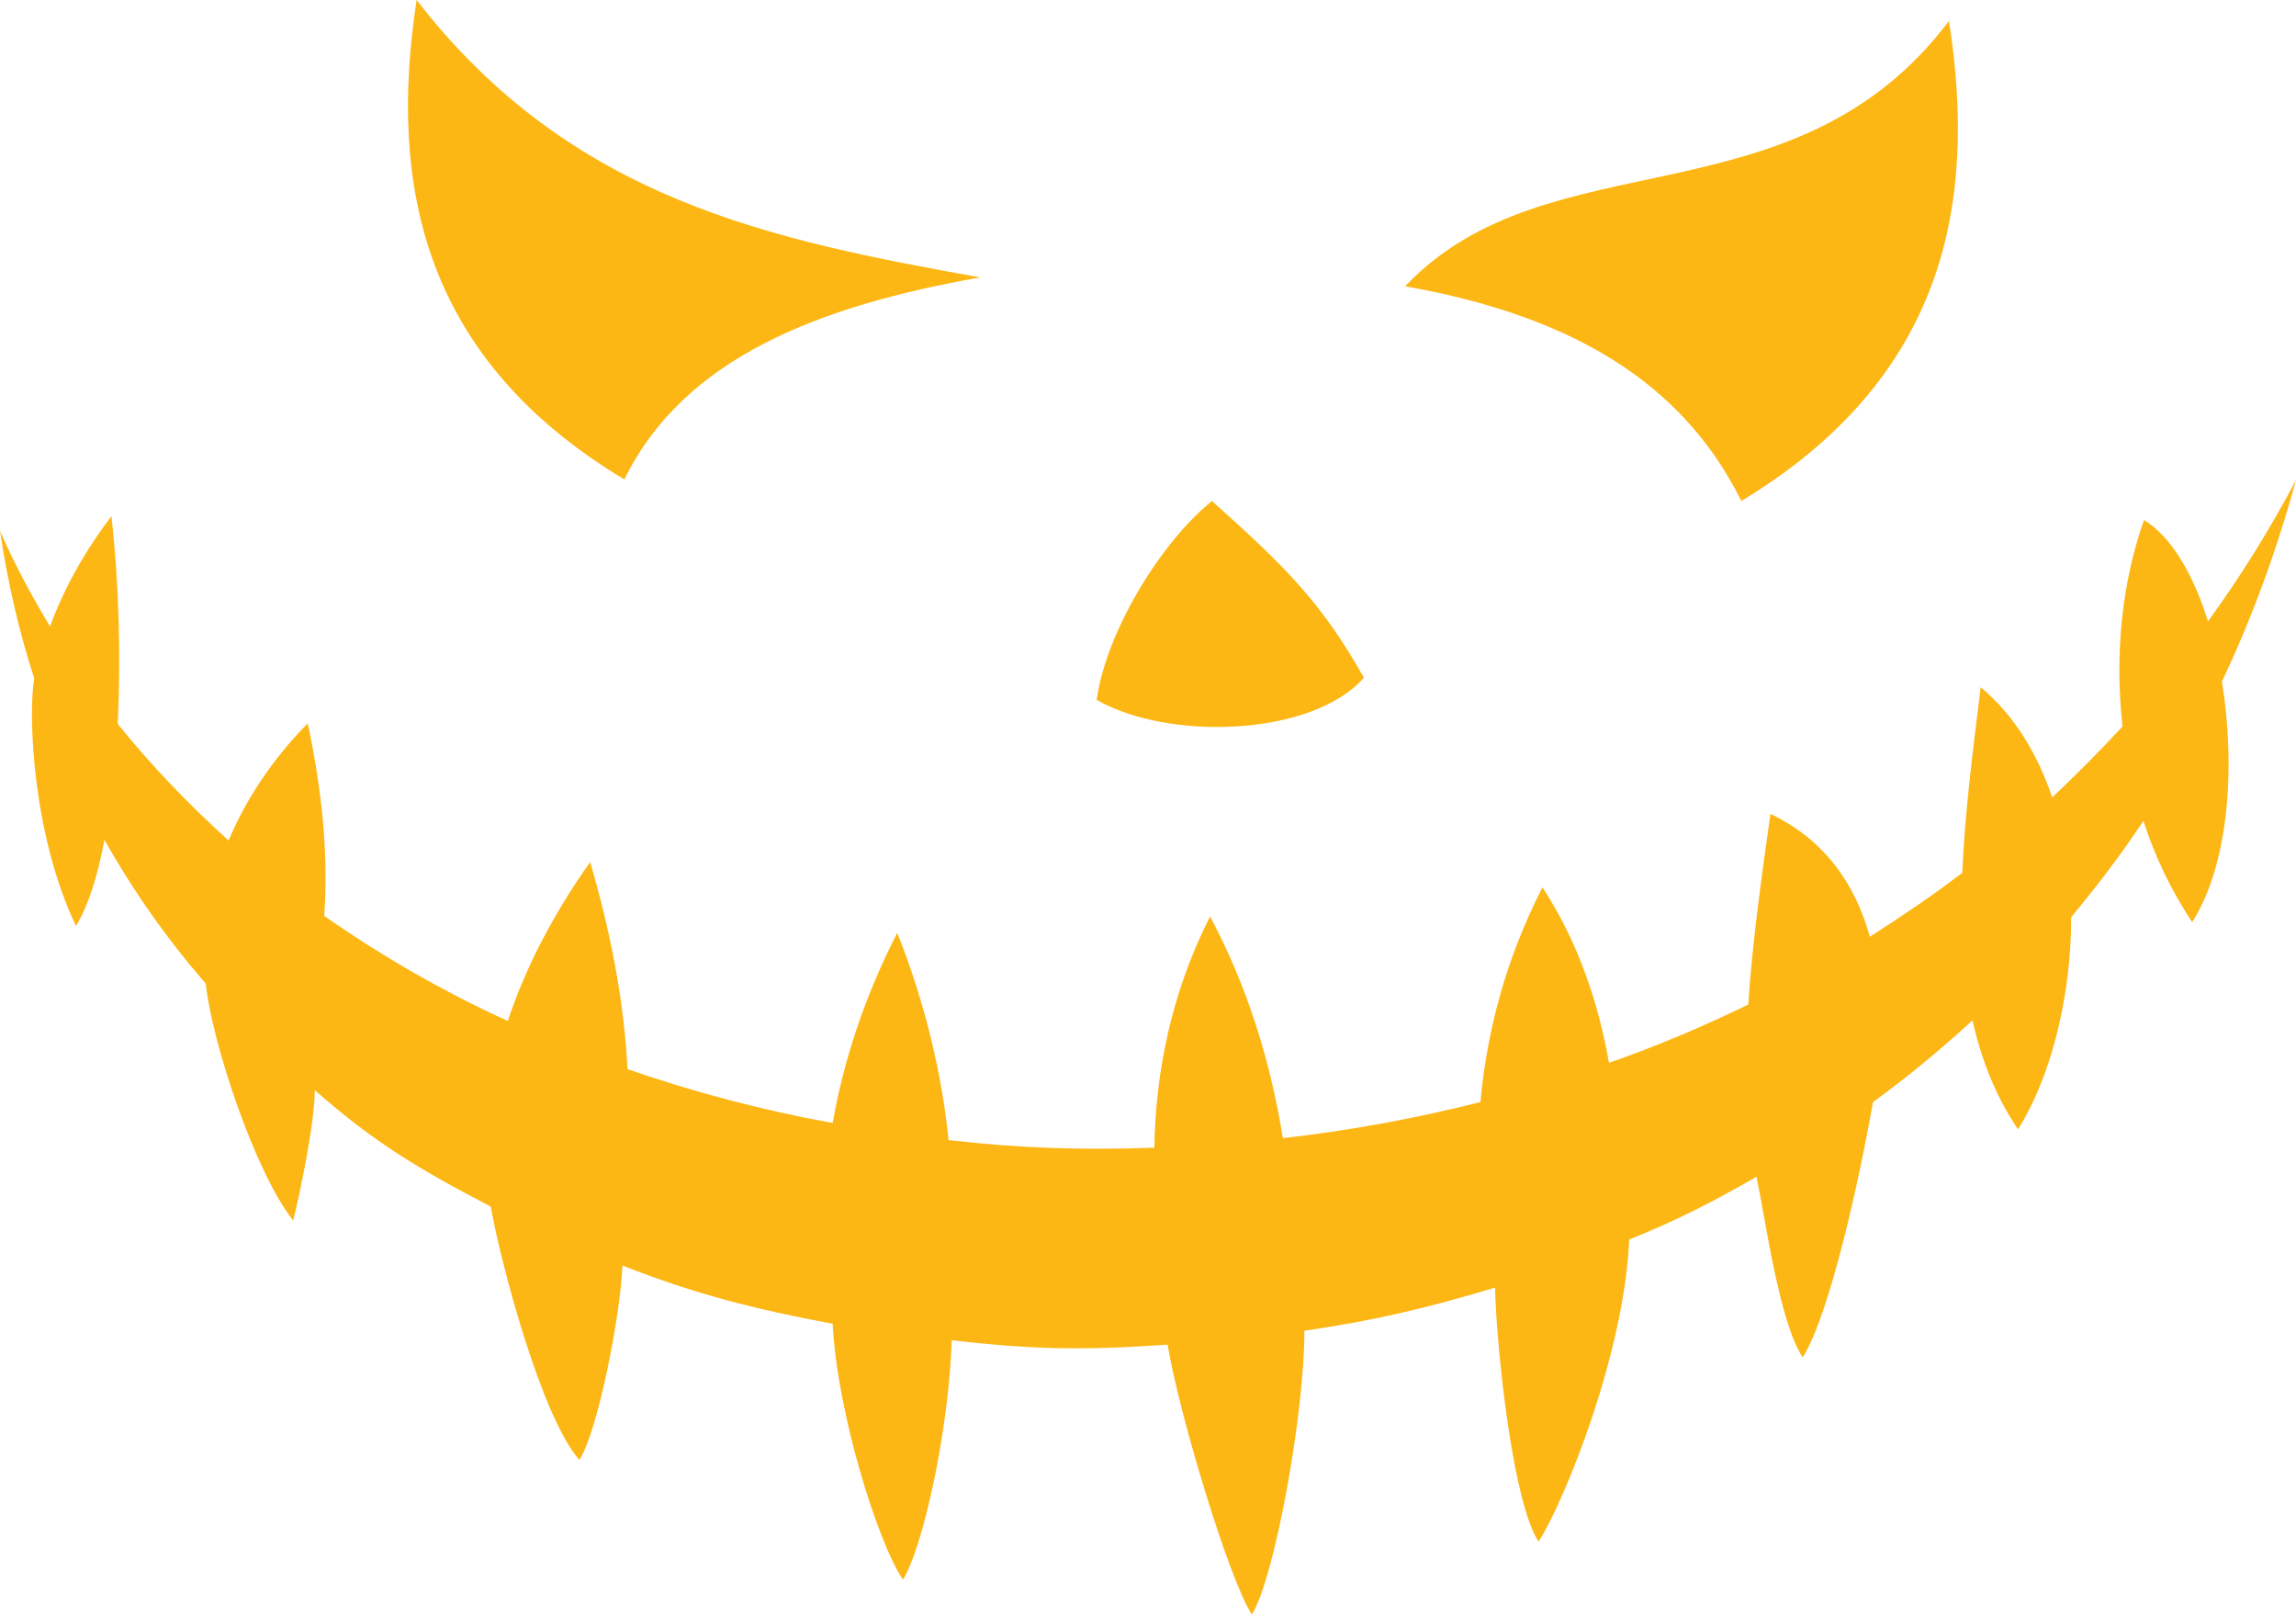
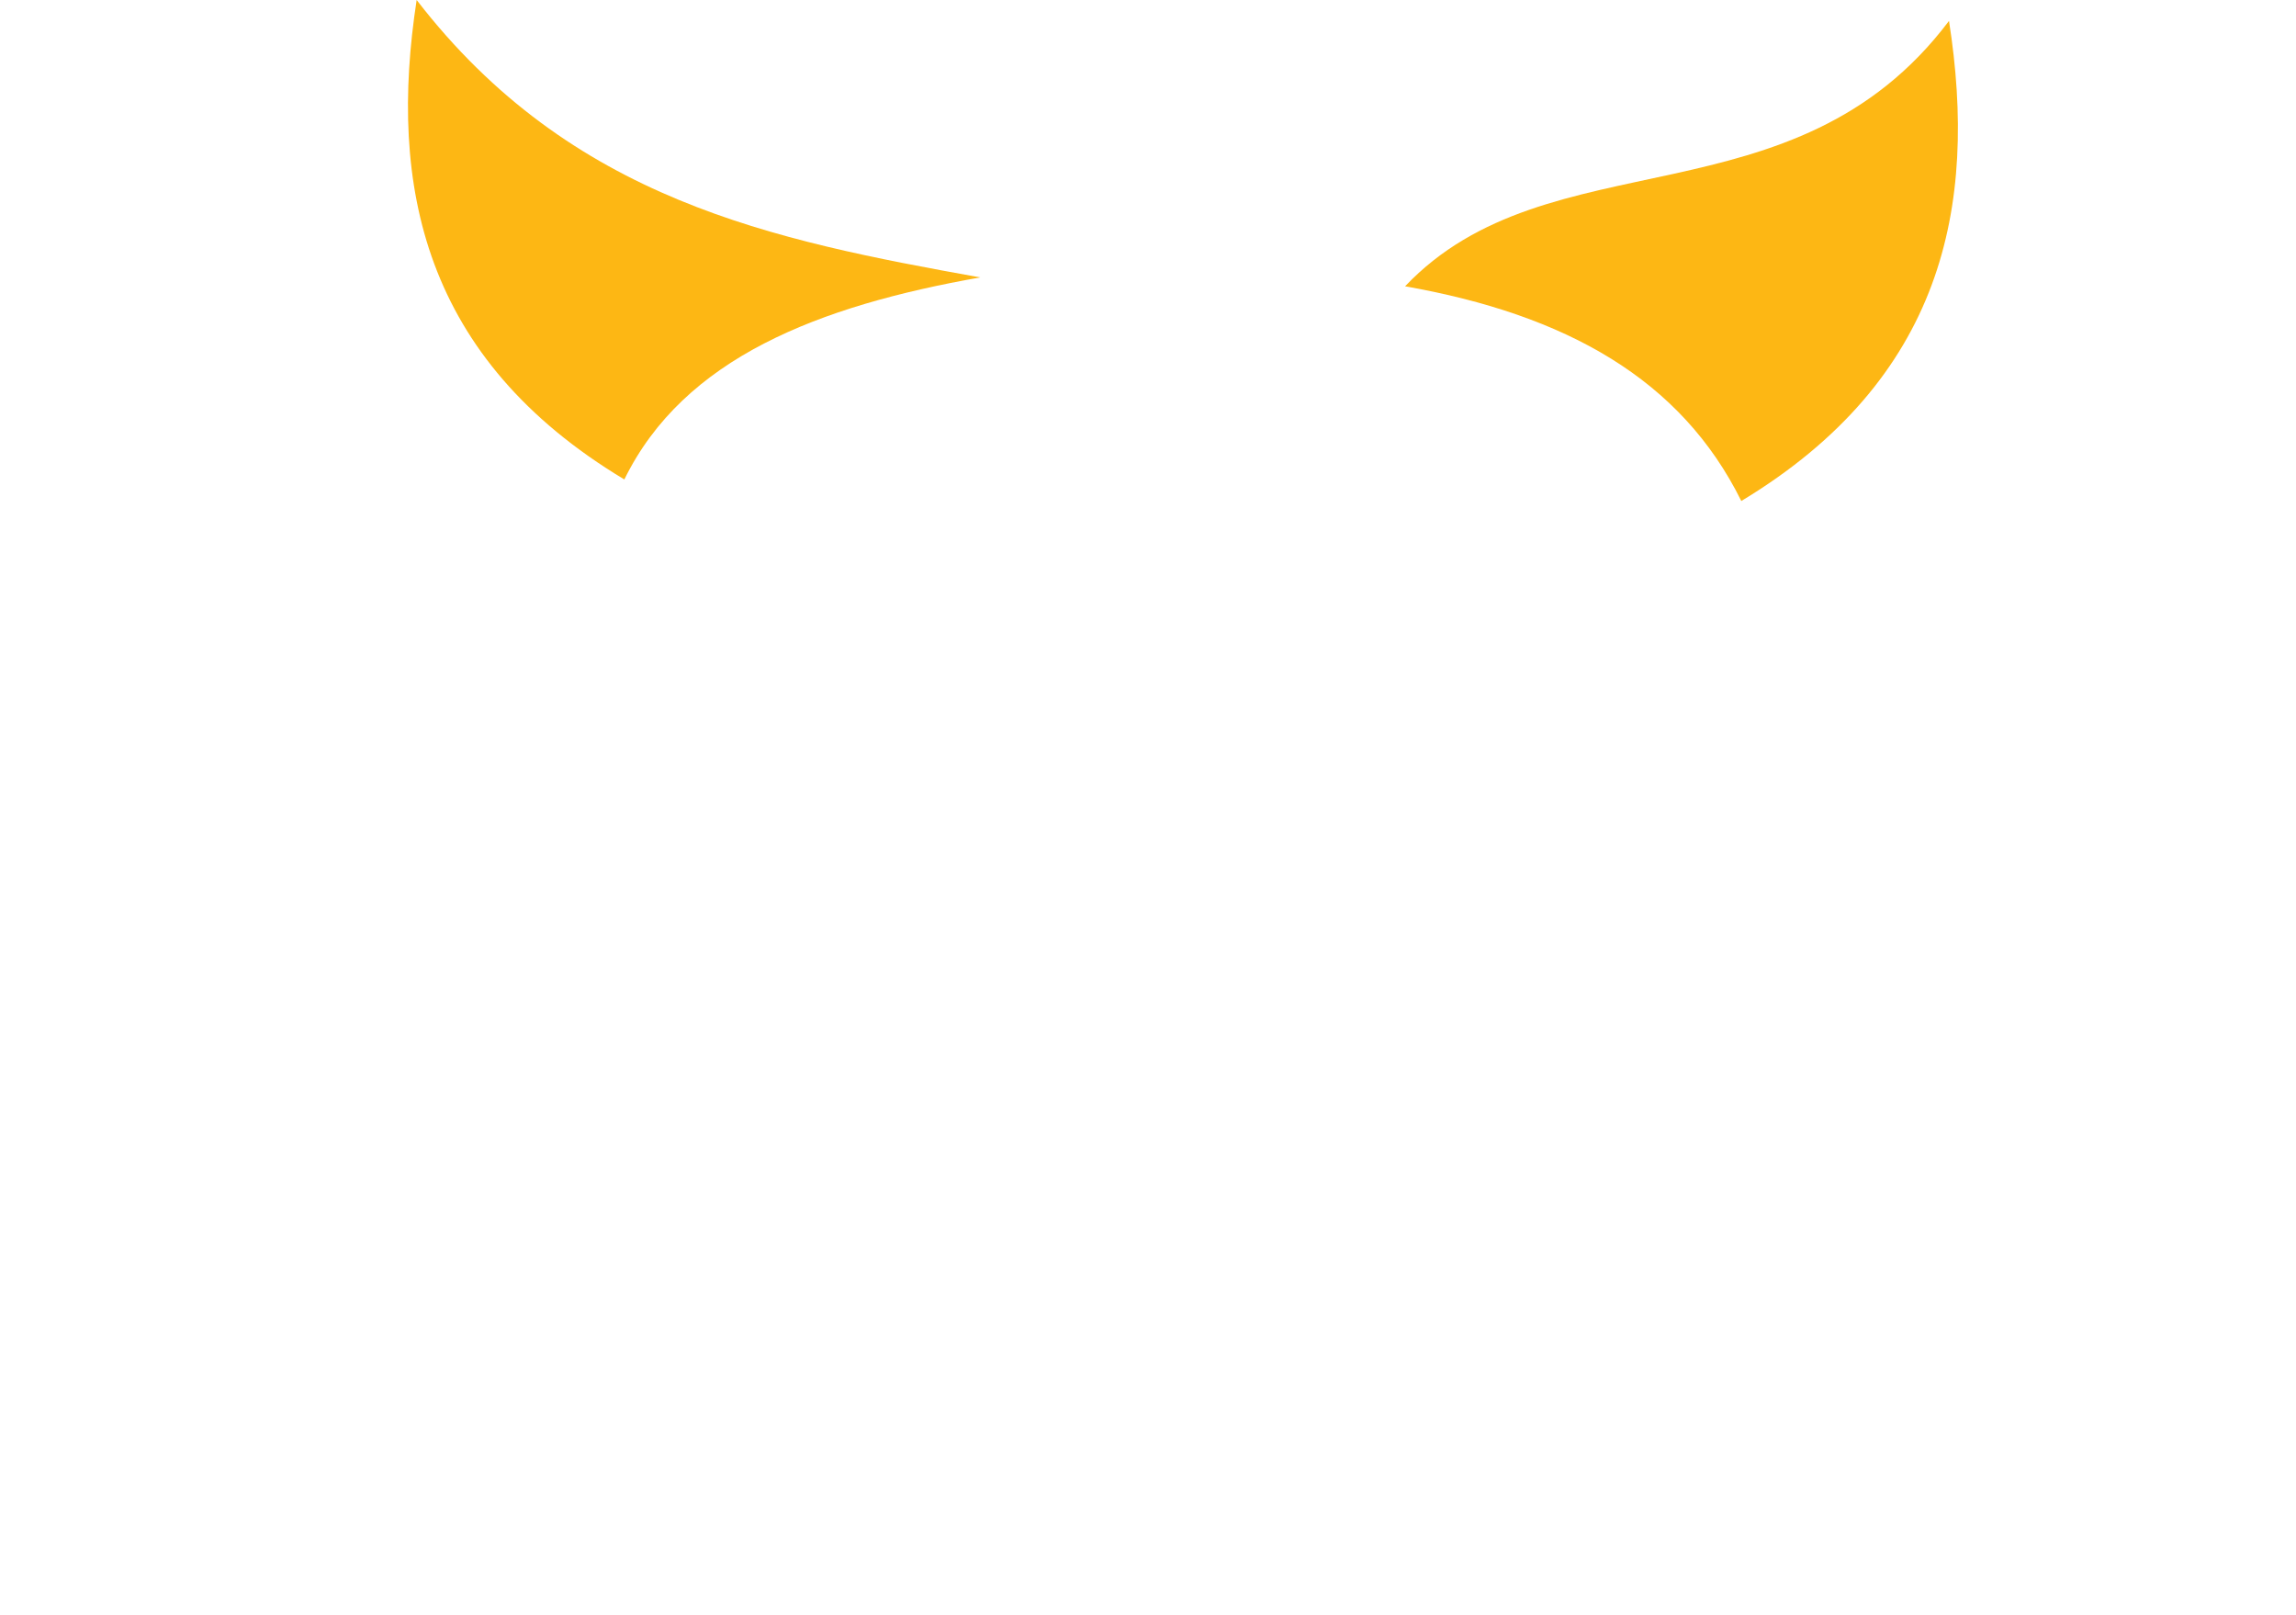
<svg xmlns="http://www.w3.org/2000/svg" version="1.1" id="Layer_1" x="0px" y="0px" viewBox="0 0 36.26 25.5" style="enable-background:new 0 0 36.26 25.5;" xml:space="preserve">
  <style type="text/css">
	.st0{fill:#FDB714;}
</style>
  <g id="XMLID_6_">
-     <path id="XMLID_10_" class="st0" d="M1.2,14.62c0.19-0.31,0.34-0.78,0.45-1.36c0.46,0.82,1,1.58,1.6,2.27   c0.09,0.9,0.77,2.97,1.38,3.74c0.1-0.39,0.35-1.59,0.34-2.06c0.94,0.83,1.65,1.25,2.78,1.84c0.16,0.9,0.8,3.32,1.4,4   c0.29-0.45,0.65-2.28,0.68-3.07c1.14,0.45,2.09,0.69,3.32,0.92c0.07,1.4,0.71,3.45,1.11,4.04c0.32-0.51,0.73-2.4,0.77-3.78   c1.3,0.15,2.08,0.16,3.41,0.07c0.17,1.05,0.96,3.69,1.33,4.26c0.35-0.55,0.83-3.14,0.83-4.48c1.11-0.16,1.94-0.36,3.01-0.68   c0.03,1.05,0.29,3.42,0.69,4.01c0.41-0.65,1.35-2.96,1.43-4.77c0.79-0.32,1.27-0.57,2.01-0.99c0.14,0.66,0.36,2.3,0.73,2.85   c0.43-0.68,0.9-2.84,1.11-4.03c0.55-0.4,1.07-0.83,1.57-1.29c0.14,0.61,0.36,1.19,0.72,1.72c0.51-0.81,0.84-2.07,0.84-3.35   c0.4-0.48,0.79-0.99,1.14-1.52c0.18,0.56,0.44,1.1,0.77,1.6c0.58-0.91,0.69-2.45,0.47-3.8c0.47-0.99,0.86-2.05,1.17-3.18   c-0.42,0.79-0.88,1.53-1.39,2.23c-0.23-0.74-0.58-1.34-1.01-1.6c-0.34,0.95-0.47,2.1-0.34,3.26c-0.36,0.39-0.73,0.76-1.11,1.12   c-0.23-0.68-0.59-1.29-1.13-1.74c-0.12,0.98-0.25,1.97-0.29,2.93c-0.47,0.36-0.96,0.69-1.46,1.01c-0.23-0.83-0.71-1.53-1.57-1.94   c-0.15,1.06-0.29,2.07-0.35,3.01c-0.72,0.35-1.45,0.66-2.2,0.92c-0.17-0.97-0.5-1.93-1.05-2.77c-0.58,1.13-0.88,2.28-0.98,3.39   c-1.03,0.26-2.07,0.45-3.12,0.57c-0.19-1.19-0.56-2.4-1.15-3.5c-0.6,1.18-0.86,2.43-0.88,3.65c-1.15,0.04-2.12,0.01-3.25-0.12   c-0.1-1.02-0.37-2.17-0.81-3.27c-0.52,1.01-0.85,2.03-1.02,3c-1.11-0.2-2.2-0.49-3.24-0.85c-0.05-0.99-0.24-2.08-0.59-3.27   c-0.6,0.85-1.03,1.69-1.3,2.51c-1.03-0.47-2-1.03-2.9-1.66c0.06-0.84,0-1.82-0.26-3.04c-0.57,0.58-0.98,1.21-1.25,1.85   c-0.63-0.57-1.22-1.18-1.75-1.84c0.05-1.05,0.02-2.21-0.1-3.28C1.34,8.7,1.01,9.29,0.79,9.89C0.5,9.41,0.23,8.91,0,8.38   c0.12,0.81,0.3,1.59,0.54,2.33C0.44,11.31,0.52,13.2,1.2,14.62z" />
    <path id="XMLID_9_" class="st0" d="M22.19,4.52c2.55,0.45,4.36,1.47,5.31,3.39c3.18-1.92,3.74-4.64,3.28-7.58   C28.33,3.58,24.46,2.13,22.19,4.52z" />
    <path id="XMLID_8_" class="st0" d="M15.48,4.38c-2.55,0.45-4.68,1.27-5.62,3.19C6.68,5.66,6.13,2.93,6.58,0   C9.02,3.16,12.2,3.79,15.48,4.38z" />
-     <path id="XMLID_7_" class="st0" d="M21.54,10.7c-0.82,0.93-3.09,1-4.22,0.35c0.14-1.05,1-2.48,1.82-3.14   C20.35,8.99,20.89,9.55,21.54,10.7z" />
  </g>
</svg>